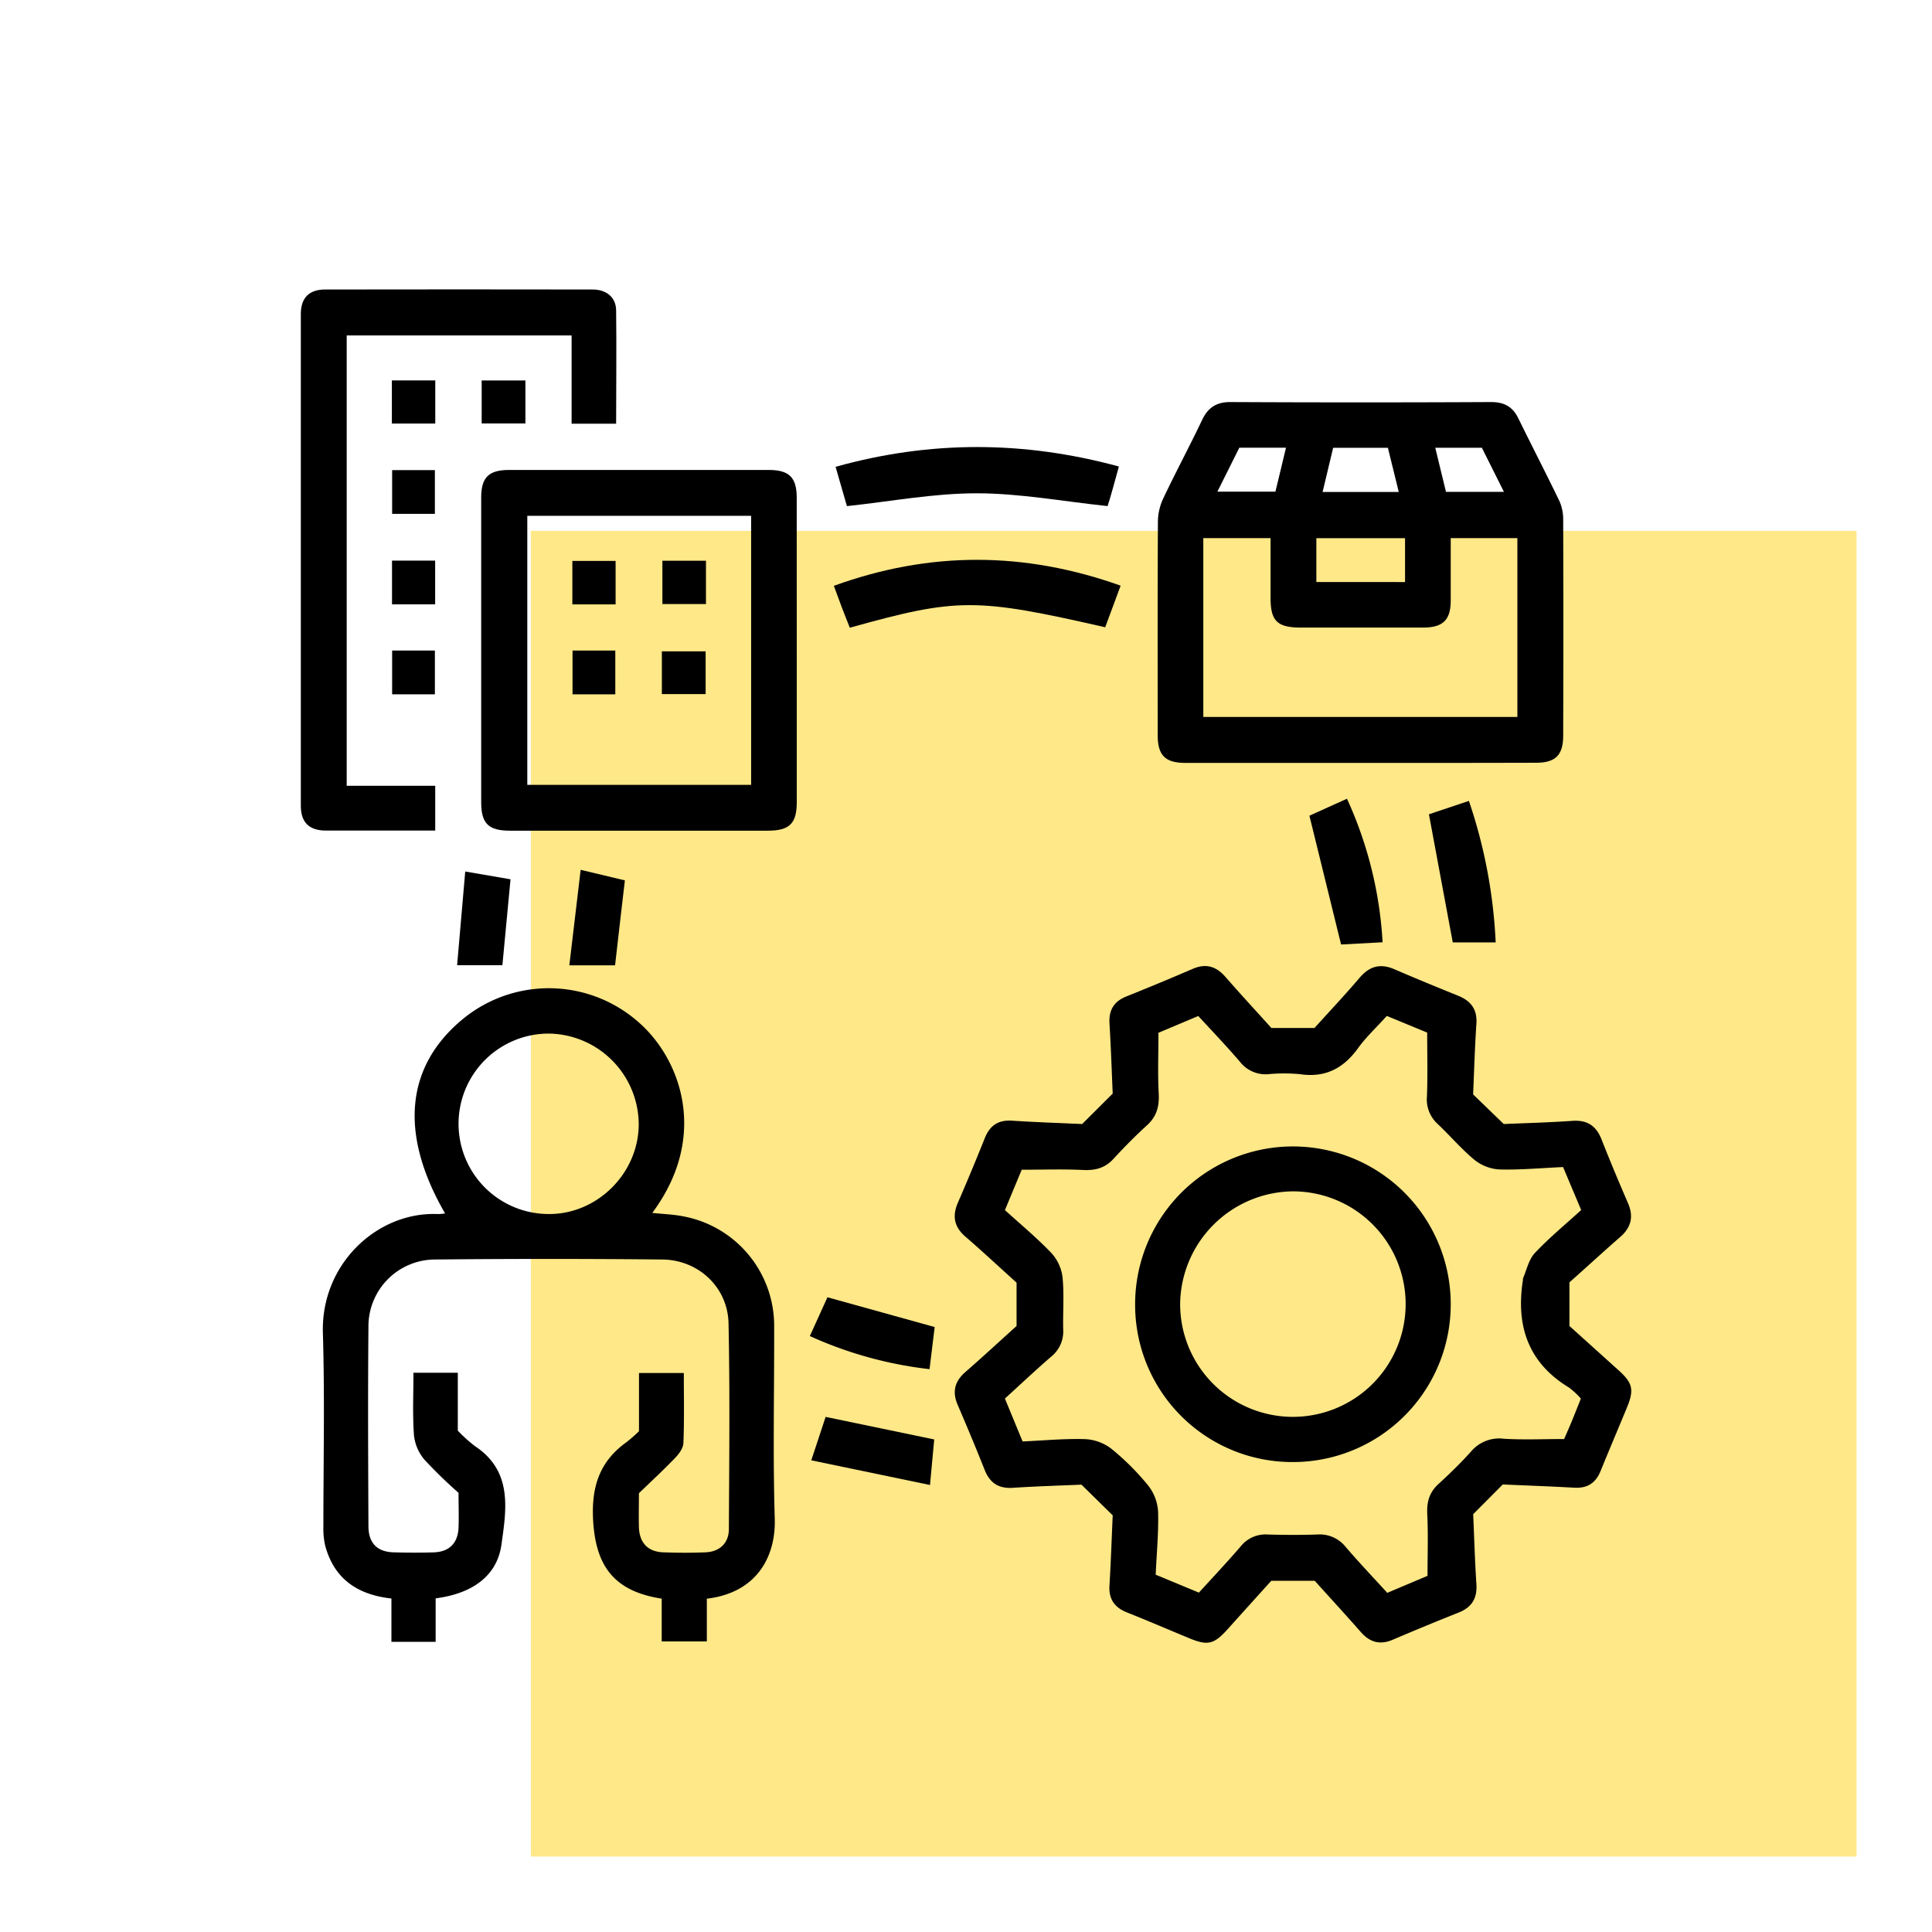
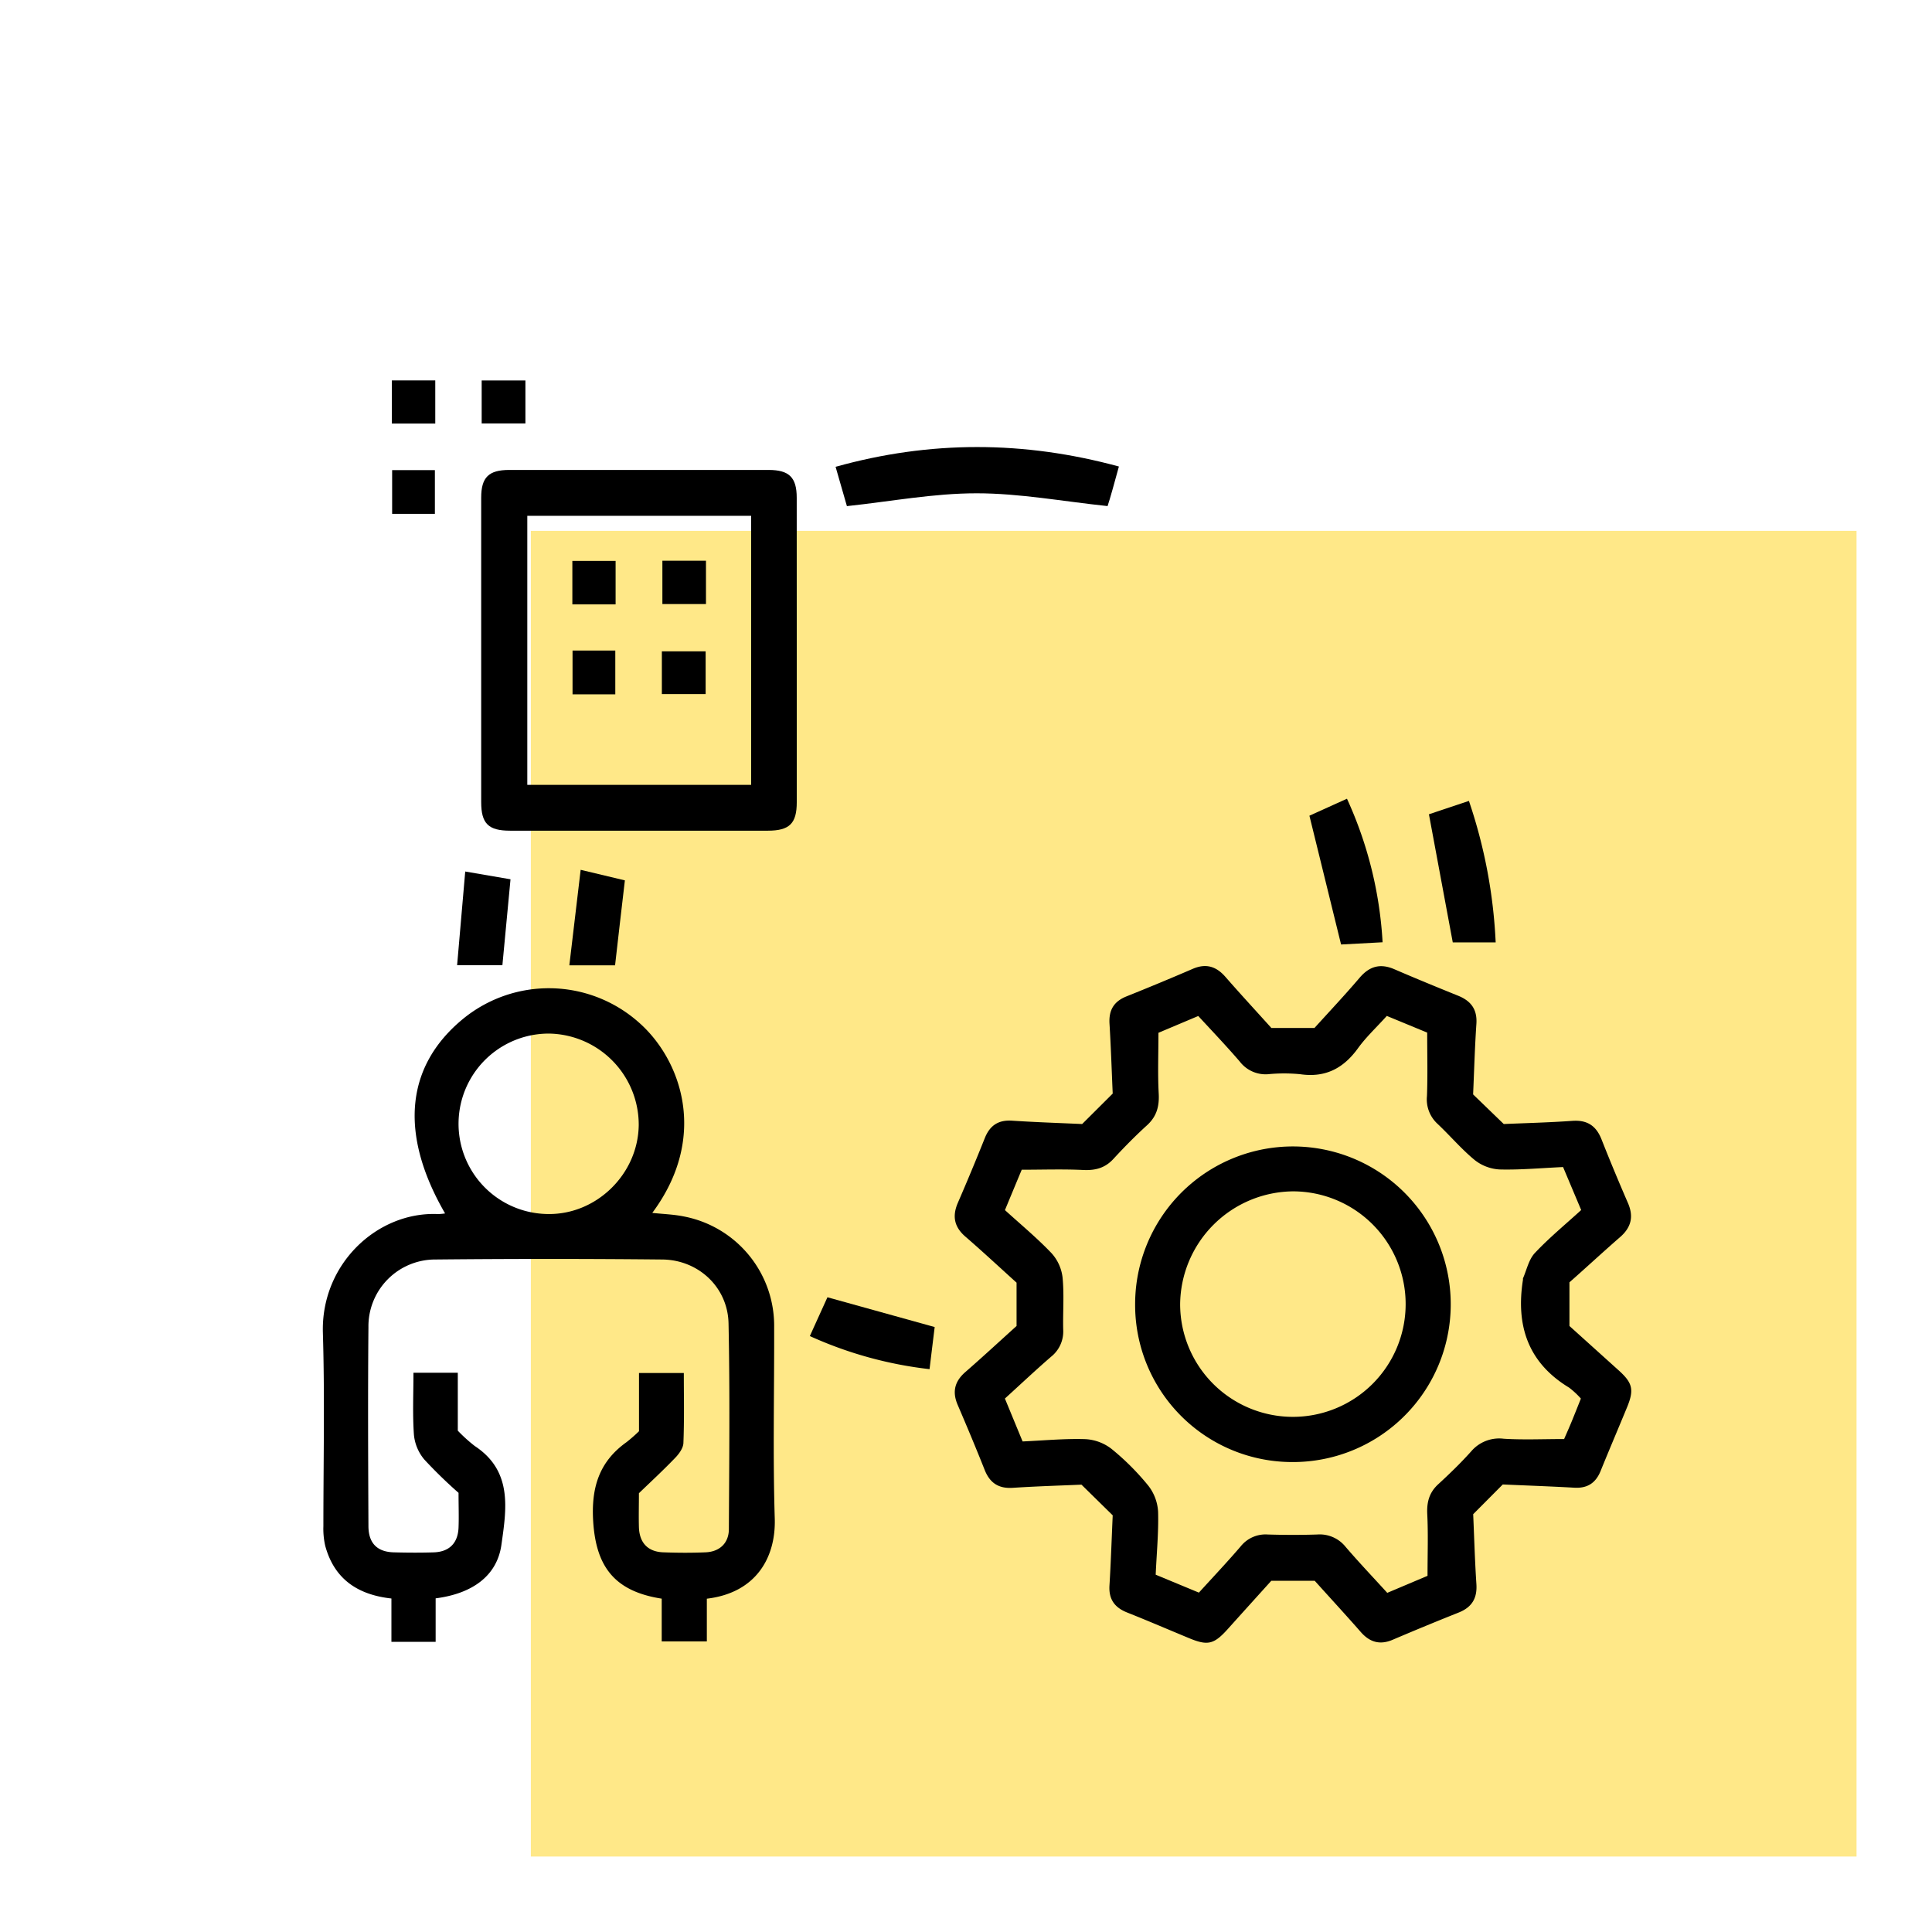
<svg xmlns="http://www.w3.org/2000/svg" id="Layer_1" data-name="Layer 1" viewBox="0 0 512 512">
  <defs>
    <style>.cls-1{fill:#ffe888;}</style>
  </defs>
  <rect class="cls-1" x="140.68" y="140.68" width="351.32" height="351.32" />
  <path d="M286.78,297.88l8.1-8.07c-.27-6.09-.47-12.31-.85-18.51-.22-3.59,1.14-5.91,4.51-7.25q8.82-3.53,17.54-7.29c3.47-1.5,6.2-.7,8.64,2.09,4,4.58,8.14,9.06,12.2,13.57h11.43c4-4.41,8.08-8.75,11.95-13.29,2.63-3.1,5.51-3.88,9.25-2.26,5.58,2.41,11.21,4.72,16.85,7,3.41,1.37,5.11,3.61,4.86,7.44-.42,6.2-.59,12.42-.87,18.72l8.12,7.85c5.79-.25,12-.4,18.18-.84,3.95-.28,6.32,1.31,7.74,4.93,2.23,5.66,4.58,11.28,7,16.86,1.55,3.58.86,6.44-2.07,9-4.51,3.92-8.9,8-13.44,12v11.57l13,11.72c3.75,3.37,4.18,5.17,2.26,9.84-2.32,5.62-4.71,11.22-7,16.86-1.28,3.17-3.48,4.63-6.93,4.44-6.33-.36-12.67-.58-19-.86l-7.84,7.88c.27,6.11.44,12.32.85,18.52.25,3.76-1.2,6.15-4.69,7.54q-8.81,3.51-17.55,7.24c-3.34,1.41-6,.62-8.33-2-4-4.57-8.15-9.07-12.27-13.65H336.9c-3.76,4.16-7.67,8.49-11.57,12.83-3.61,4-5.26,4.41-10.11,2.41-5.51-2.28-11-4.65-16.52-6.84-3.32-1.32-4.9-3.51-4.68-7.15.38-6.21.58-12.42.86-18.6l-8.28-8.13c-5.79.25-12,.43-18.21.84-3.79.24-6.09-1.31-7.46-4.79-2.29-5.77-4.69-11.5-7.14-17.2-1.48-3.45-.8-6.2,2-8.66,4.59-4,9.07-8.14,13.61-12.24V339.92c-4.43-4-8.89-8.16-13.49-12.14-3-2.56-3.62-5.4-2.08-9q3.71-8.55,7.16-17.19c1.34-3.33,3.57-4.83,7.2-4.6C274.42,297.4,280.63,297.6,286.78,297.88Zm19.49,119.43,11.45,4.75c3.93-4.31,7.61-8.21,11.09-12.27a8.42,8.42,0,0,1,7.18-3.13c4.36.13,8.72.14,13.07,0a8.79,8.79,0,0,1,7.52,3.25c3.55,4.14,7.32,8.1,11.06,12.21l10.67-4.51c0-5.89.19-11.11-.07-16.31-.16-3.22.51-5.78,2.95-8,3-2.76,6-5.66,8.72-8.71a9.75,9.75,0,0,1,8.6-3.31c5.19.32,10.41.08,16,.08.53-1.23,1.33-3,2.09-4.86s1.56-3.87,2.35-5.86a21.28,21.28,0,0,0-3.13-2.91c-10.93-6.62-14.13-16.49-12.22-28.57,0-.12,0-.26,0-.37,1-2.28,1.53-5,3.15-6.73,3.81-4.05,8.14-7.61,12.28-11.39l-4.8-11.39c-5.88.27-11.35.78-16.81.64a11.68,11.68,0,0,1-6.59-2.48c-3.54-2.91-6.54-6.48-9.89-9.63a8.8,8.8,0,0,1-2.78-7.35c.21-5.44.06-10.89.06-16.81l-10.7-4.42c-2.7,3-5.46,5.55-7.63,8.55-3.85,5.33-8.63,7.86-15.29,6.9a43.91,43.91,0,0,0-8.58,0,8.62,8.62,0,0,1-7.47-3.36c-3.54-4.12-7.3-8.06-11-12.07L307,273.7c0,5.67-.21,10.88.07,16.08.18,3.35-.5,6-3,8.34-3.13,2.84-6.12,5.87-9,9-2.23,2.43-4.8,3.09-8,2.94-5.3-.26-10.61-.07-16.3-.07-1.33,3.17-2.84,6.82-4.45,10.7,4.2,3.82,8.52,7.4,12.36,11.43a11.59,11.59,0,0,1,2.91,6.42c.45,4.57.06,9.21.17,13.81a8.55,8.55,0,0,1-3.19,7.18c-4.13,3.57-8.1,7.32-12.26,11.1L271,382c5.76-.26,11.23-.79,16.67-.61a12.33,12.33,0,0,1,6.92,2.6,67,67,0,0,1,9.74,9.75,12.34,12.34,0,0,1,2.58,6.93C307.06,406.14,306.52,411.6,306.27,417.31Z" />
  <path d="M115.45,423.58V435.1H103.73V423.62c-9.08-1-15.2-5.27-17.55-14a20.25,20.25,0,0,1-.48-5.17c0-17.06.38-34.13-.13-51.17C85,335,100,321,116.14,321.74a14,14,0,0,0,1.81-.17c-12.24-21.14-10.49-39.11,4.87-51.65a35.9,35.9,0,0,1,46.3.88c11.23,9.7,18.88,30.28,3.74,50.63,2.88.31,5.7.39,8.41.95a29.5,29.5,0,0,1,23.89,29.3c.05,16.93-.36,33.88.16,50.8.3,10-4.71,19.6-18,21.19V435H175.36V423.66c-12.43-1.93-17.4-8.39-18.16-20.47-.55-8.86,1.52-15.79,8.83-21a40.62,40.62,0,0,0,3.31-2.9V363.86h11.88c0,6.2.14,12.39-.11,18.56-.05,1.4-1.25,3-2.32,4.07-3.1,3.22-6.39,6.26-9.47,9.23,0,3.26-.08,6.12,0,9,.14,4.16,2.38,6.52,6.47,6.66,3.73.14,7.47.16,11.2,0s6.16-2.45,6.17-6.16c.09-18.18.29-36.36-.09-54.53-.21-9.58-8-16.82-17.56-16.91q-30.06-.3-60.12,0a17.7,17.7,0,0,0-17.75,17.94c-.16,17.56-.08,35.11,0,52.67,0,4.6,2.34,6.92,6.86,7,3.48.09,7,.11,10.45,0,4.12-.14,6.41-2.45,6.57-6.58.11-2.85,0-5.72,0-9.19a124.66,124.66,0,0,1-9.07-8.83,11.94,11.94,0,0,1-2.75-6.5c-.39-5.41-.13-10.88-.13-16.5h11.75v15.35a40.36,40.36,0,0,0,4.5,4.07c10.1,6.65,8.39,16.74,7.06,26.18C131.73,417.6,125.2,422.33,115.45,423.58Zm30.14-149.67a23.91,23.91,0,0,0-.32,47.82c12.84.16,23.83-10.6,24-23.56A24.17,24.17,0,0,0,145.59,273.91Z" />
-   <path d="M360.47,202.18q-23.14,0-46.28,0c-5.42,0-7.39-2-7.39-7.42,0-18.91-.05-37.83.06-56.74a14.68,14.68,0,0,1,1.45-6c3.31-7,6.95-13.75,10.25-20.7,1.58-3.33,3.82-4.79,7.56-4.77q34.53.17,69.06,0c3.4,0,5.66,1.2,7.15,4.23,3.61,7.36,7.38,14.65,10.93,22a11.9,11.9,0,0,1,1,5q.1,28.56,0,57.12c0,5.2-2,7.23-7.19,7.24Q383.8,202.2,360.47,202.18ZM318.89,190h83.23V142.61H384.46c0,5.64,0,11.08,0,16.53,0,5.15-2.06,7.16-7.27,7.17q-16.23,0-32.48,0c-6.24,0-8-1.75-8-7.9,0-5.29,0-10.58,0-15.8H318.89Zm53.46-35.75V142.62h-23.5v11.62Zm-1.67-23.88c-1-4.14-1.95-7.92-2.87-11.69H353.3c-.94,3.91-1.84,7.68-2.8,11.69Zm-42.25-11.72c-1.91,3.84-3.77,7.56-5.81,11.64H338c.93-3.85,1.84-7.62,2.8-11.64Zm70.13,11.7-5.85-11.69H380.36l2.84,11.69Z" />
  <path d="M211.15,172.59q0,20,0,40c0,5.65-1.93,7.54-7.65,7.55H135.15c-5.72,0-7.63-1.89-7.63-7.56q0-40.35,0-80.69c0-5.41,2-7.35,7.45-7.35q34.36,0,68.72,0c5.47,0,7.45,2,7.45,7.36Q211.17,152.23,211.15,172.59ZM199.06,136.7H139.74V208h59.32Z" />
-   <path d="M91.88,208.24h23.46v11.87H103.21c-5.6,0-11.2,0-16.8,0-4.49,0-6.69-2.16-6.69-6.6q0-65.15,0-130.29c0-4.27,2.19-6.49,6.4-6.5q35.46-.06,70.92,0c3.7,0,6.19,2.09,6.24,5.51.13,9.93,0,19.87,0,30.05h-11.8V88.9H91.88Z" />
-   <path d="M292.89,166.23c-34.33-7.84-39.17-7.83-67.68.12-.68-1.72-1.4-3.5-2.08-5.29s-1.36-3.67-2.15-5.81c25.35-9.2,50.42-9.16,76-.05Z" />
  <path d="M224.44,134.13c-.81-2.79-1.84-6.32-3-10.42,25.06-7,49.86-6.94,75.08-.08-.61,2.23-1.12,4.11-1.66,6s-1,3.5-1.34,4.49c-11.86-1.25-23.28-3.39-34.7-3.39S236.2,132.87,224.44,134.13Z" />
  <path d="M366.4,249.71l-11,.59c-2.79-11.33-5.53-22.51-8.39-34.13l9.95-4.5A105.33,105.33,0,0,1,366.4,249.71Z" />
  <path d="M378.68,215.79l10.6-3.54a135.68,135.68,0,0,1,7.09,37.5H385C382.93,238.66,380.84,227.4,378.68,215.79Z" />
  <path d="M214.62,354.07c1.72-3.81,3.25-7.17,4.66-10.28l28.42,7.89c-.41,3.34-.87,7.09-1.36,11.16A105.5,105.5,0,0,1,214.62,354.07Z" />
-   <path d="M247.58,381.47c-.34,3.66-.68,7.34-1.12,12.07L215,387c1.47-4.46,2.62-8,3.8-11.51Z" />
  <path d="M163,255.82H150.88c1-8.51,2-16.76,3-25.31l11.72,2.8C164.73,240.83,163.86,248.14,163,255.82Z" />
  <path d="M133.14,255.79h-12c.71-8.14,1.41-16.2,2.15-24.83l12,2.06C134.58,240.69,133.87,248.15,133.14,255.79Z" />
  <path d="M115.35,100.81v11.44h-11.5V100.81Z" />
  <path d="M127.65,112.22V100.83h11.59v11.39Z" />
  <path d="M103.92,124.59h11.33v11.59H103.92Z" />
-   <path d="M103.89,148.57h11.43v11.59H103.89Z" />
-   <path d="M103.92,172.4h11.33V184H103.92Z" />
+   <path d="M103.92,172.4V184H103.92Z" />
  <path d="M300.82,345.63a41.82,41.82,0,1,1,41.61,41.83A41.65,41.65,0,0,1,300.82,345.63Zm11.93,0a29.88,29.88,0,1,0,30-29.91A30.2,30.2,0,0,0,312.75,345.66Z" />
  <path d="M163.14,160.17H151.68V148.65h11.46Z" />
  <path d="M187.09,148.6v11.48H175.54V148.6Z" />
  <path d="M151.73,172.4h11.33V184H151.73Z" />
  <path d="M175.4,183.94V172.61H187v11.33Z" />
</svg>